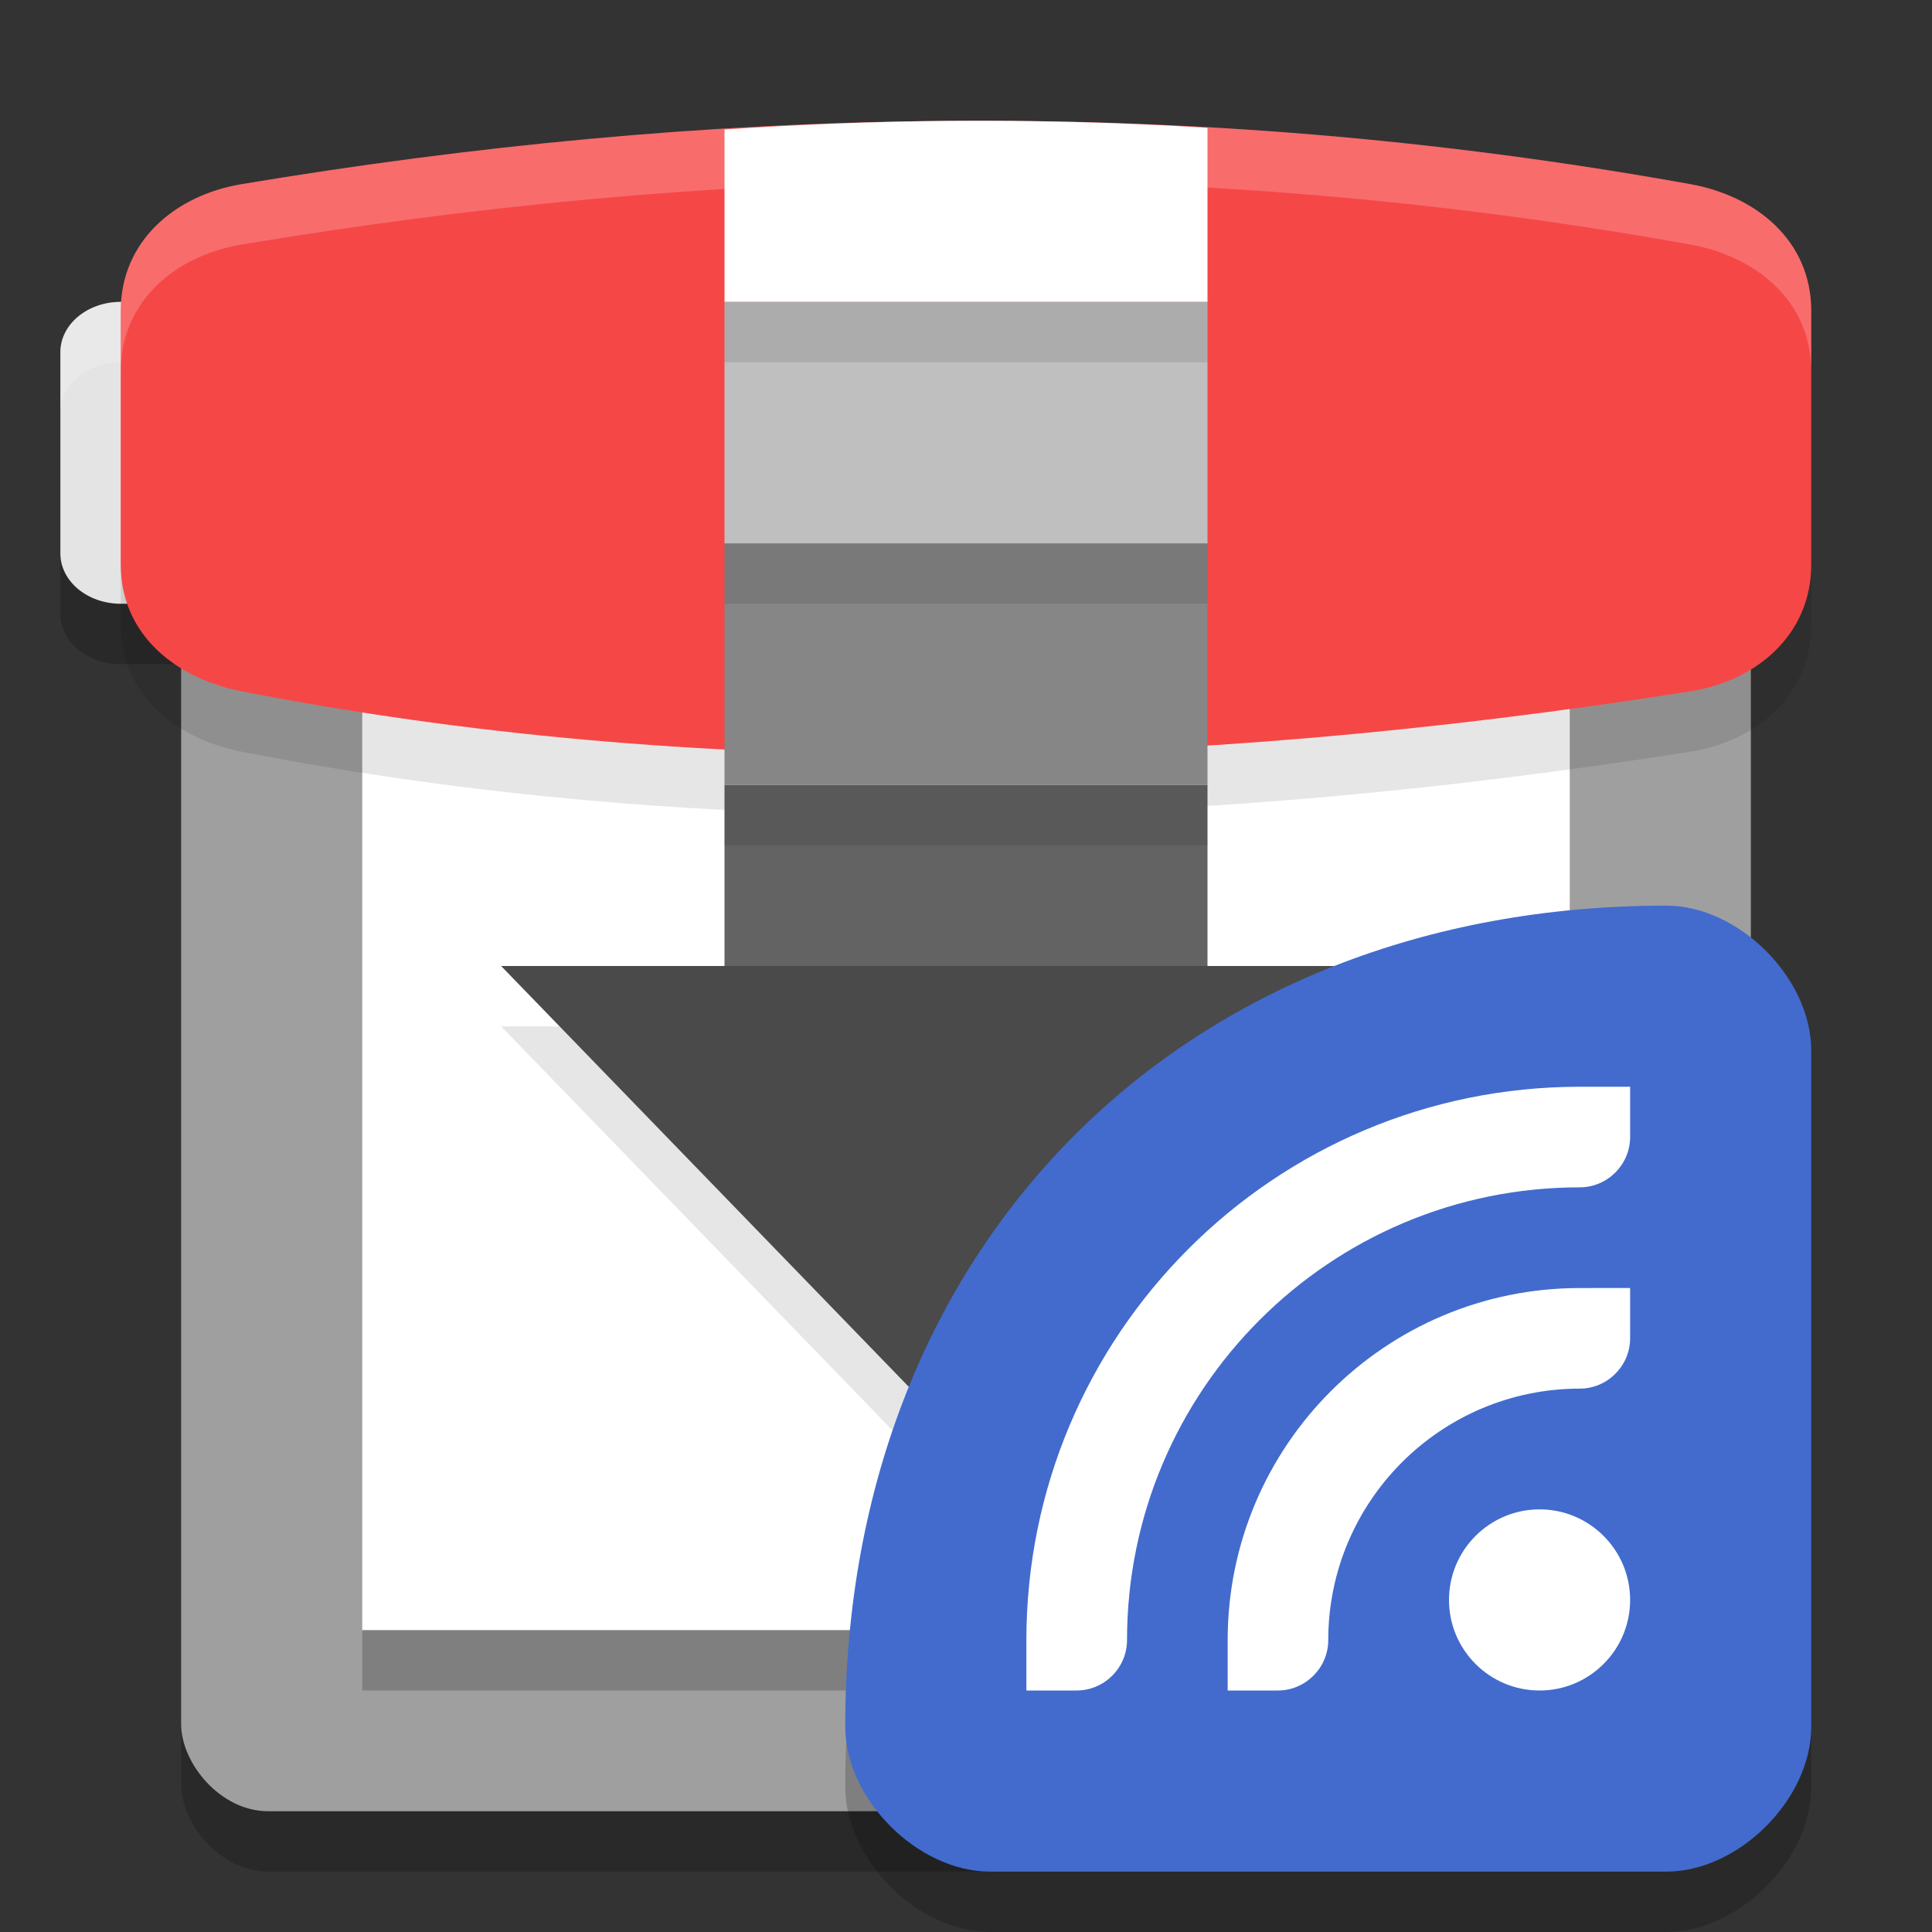
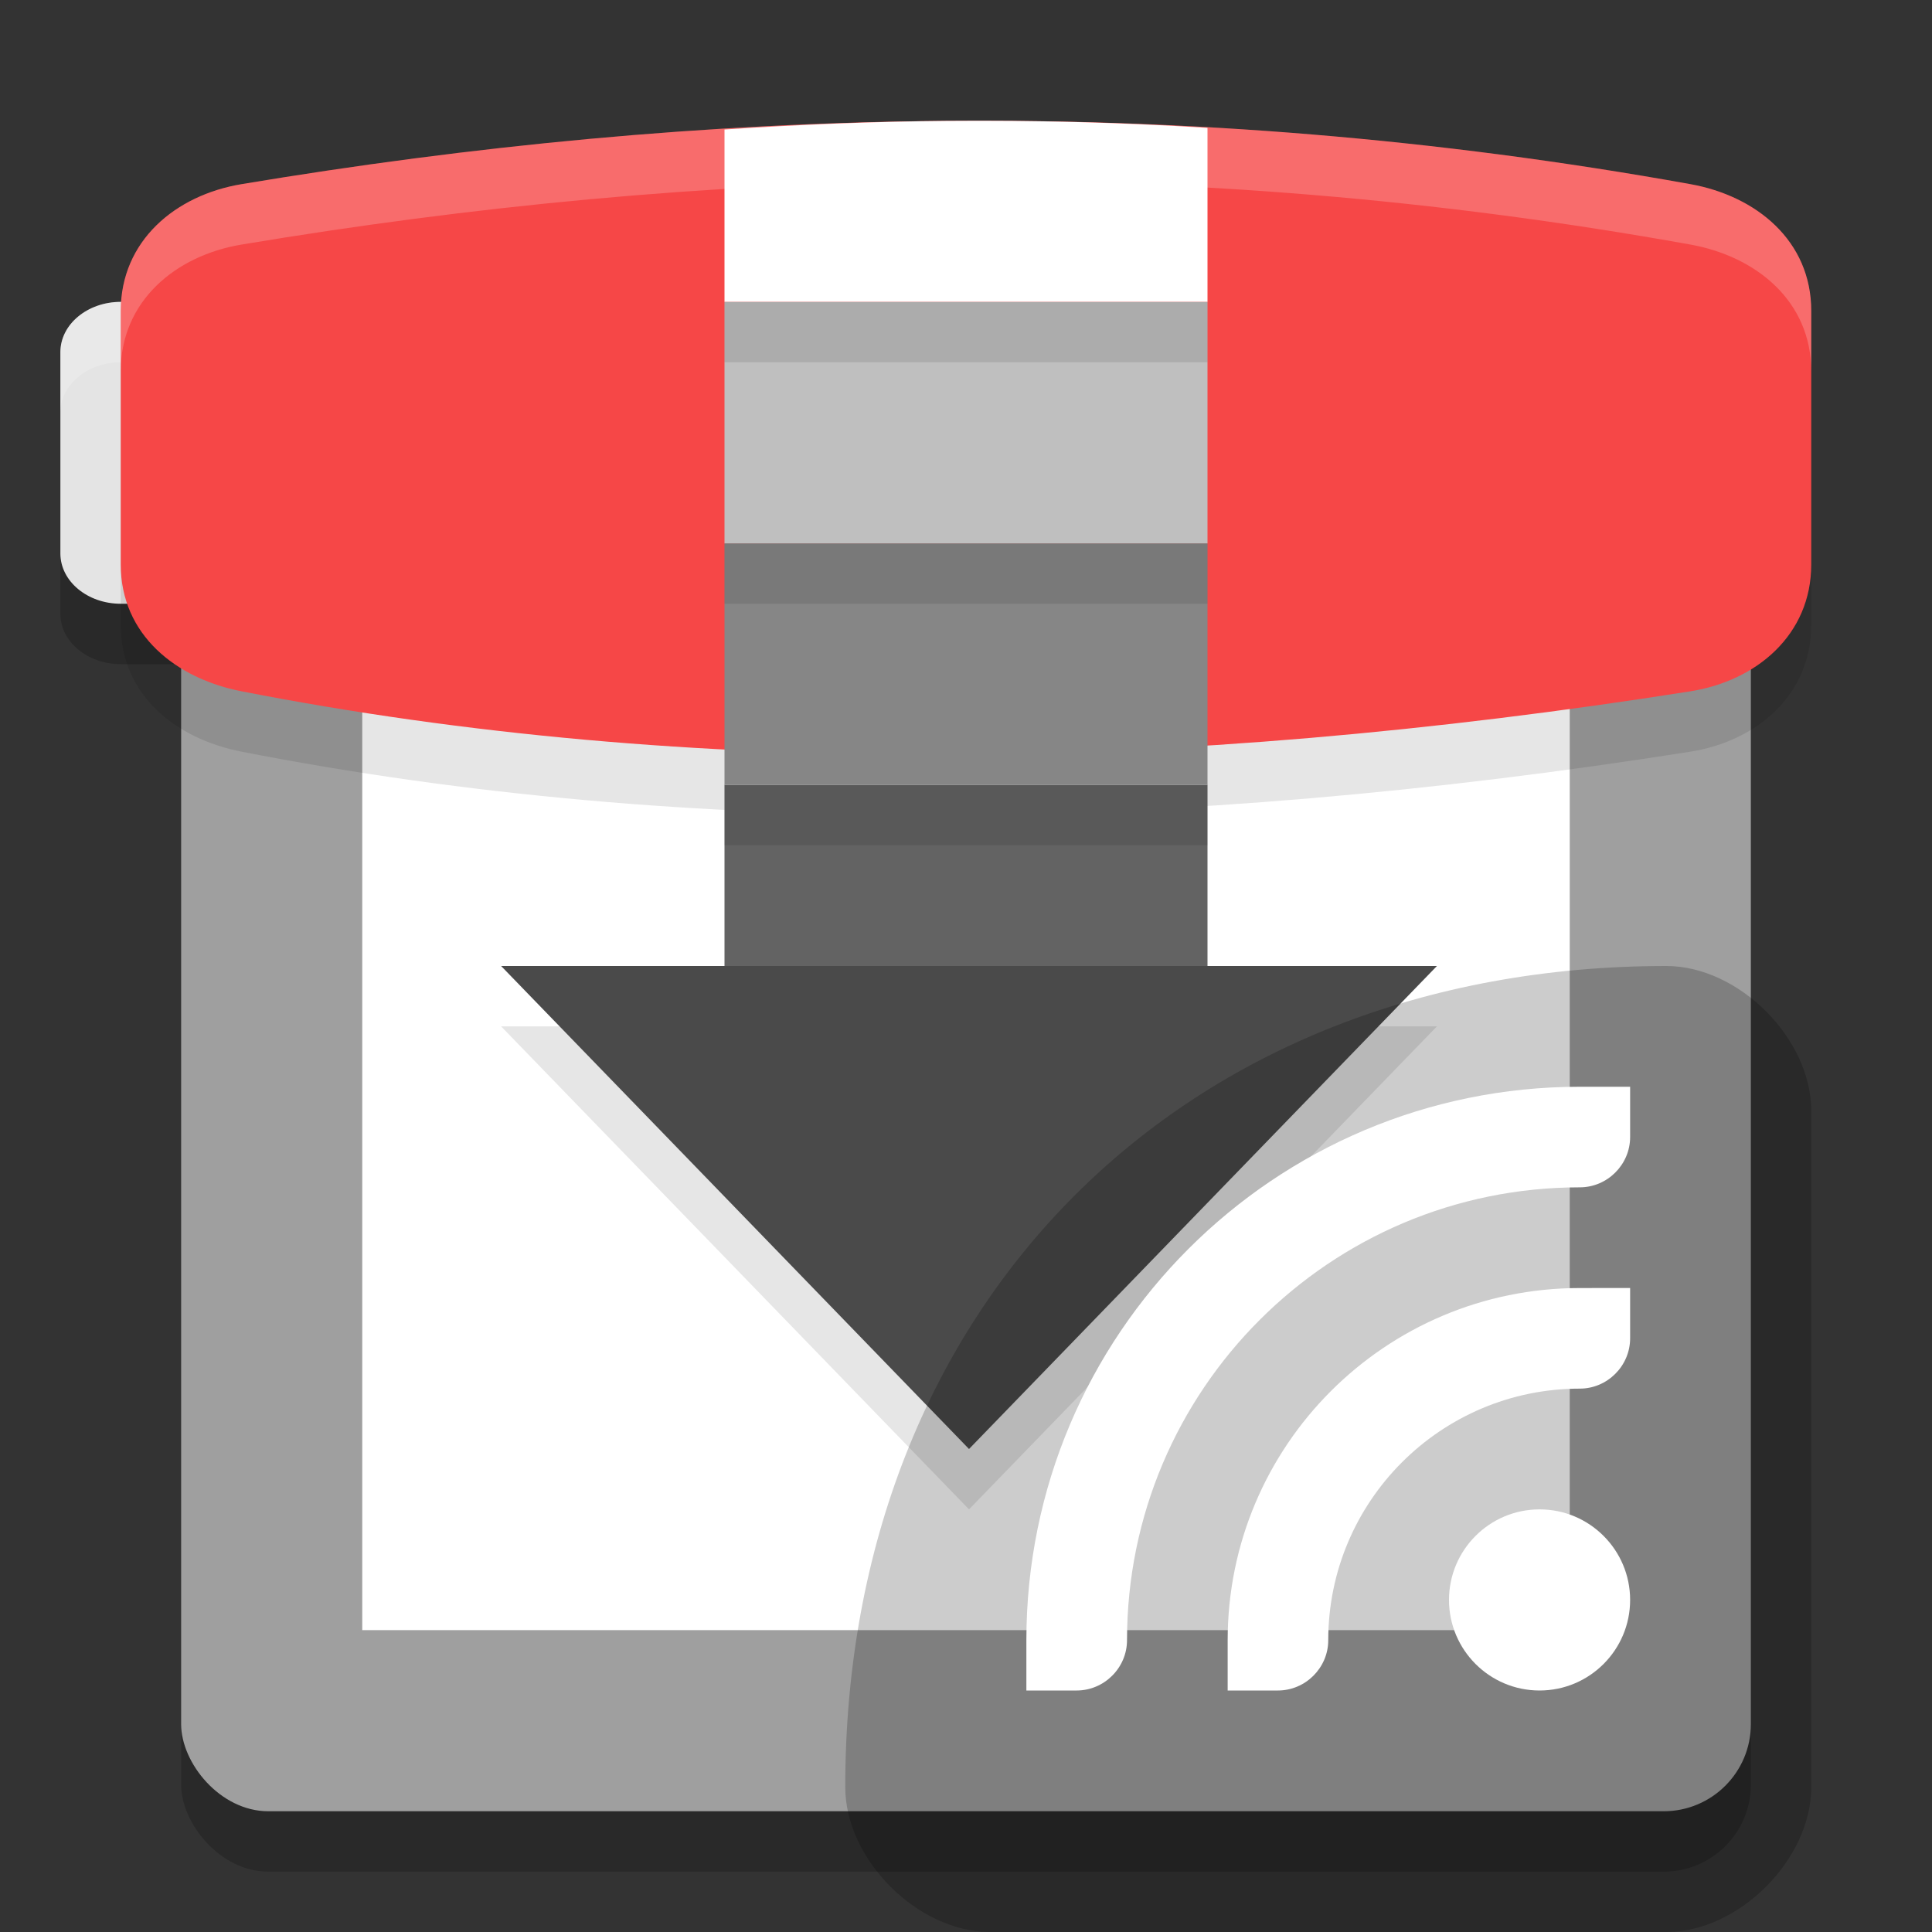
<svg xmlns="http://www.w3.org/2000/svg" width="32" height="32" version="1">
  <rect width="100%" height="100%" fill="#333333" stroke="none" />
  <path style="opacity:0.2" d="M 2,6 H 4.999 C 5.552,6 6,6.373 6,6.833 V 10.167 C 6,10.627 5.552,11 4.999,11 H 2 C 1.448,11 1,10.627 1,10.167 V 6.833 C 1,6.373 1.448,6 2,6 Z m 0,0" />
  <rect style="opacity:0.2" width="26" height="26" x="3" y="5" rx="1.444" ry="1.444" />
  <path style="fill:#e4e4e4" d="M 2,5 H 4.999 C 5.552,5 6,5.373 6,5.833 V 9.167 C 6,9.627 5.552,10 4.999,10 H 2 C 1.448,10 1,9.627 1,9.167 V 5.833 C 1,5.373 1.448,5 2,5 Z m 0,0" />
  <rect style="fill:#9f9f9f" width="26" height="26" x="3" y="4" rx="1.444" ry="1.444" />
  <path style="fill:#ffffff" d="M 6,8.429 H 26 V 27 H 6 Z m 0,0" />
  <path style="opacity:0.1" d="M 4,4.05 C 11.594,2.783 19.51,2.523 28,4.05 29.089,4.246 30,4.987 30,6.15 V 10.35 c 0,1.163 -0.906,1.927 -2,2.1 -8.518,1.346 -16.559,1.453 -24,0 C 2.913,12.238 2,11.513 2,10.35 V 6.15 C 2,4.987 2.908,4.232 4,4.05 Z m 0,0" />
  <path style="opacity:0.1" d="M 11.823,17 H 8.3 l 7.75,8 7.75,-8 h -3.523 z" />
  <path style="fill:#ffffff;opacity:0.2" d="M 2 5 C 1.448 5 1 5.374 1 5.834 L 1 6.834 C 1 6.374 1.448 6 2 6 L 5 6 C 5.553 6 6 6.374 6 6.834 L 6 5.834 C 6 5.374 5.553 5 5 5 L 2 5 z" />
  <path style="fill:#f64747" d="M 4,3.05 C 11.594,1.783 19.51,1.523 28,3.05 29.089,3.246 30,3.987 30,5.15 v 4.2 c 0,1.163 -0.906,1.927 -2,2.1 -8.518,1.346 -16.559,1.453 -24,0 C 2.913,11.238 2,10.513 2,9.35 V 5.15 C 2,3.987 2.908,3.232 4,3.05 Z m 0,0" />
  <path style="fill:#4a4a4a" d="M 11.823,16 H 8.3 l 7.75,8 7.75,-8 h -3.523 z" />
  <rect style="fill:#636363" width="8" height="3" x="12" y="13" />
  <rect style="fill:#868686" width="8" height="4" x="12" y="9" />
  <rect style="fill:#bfbfbf" width="8" height="4" x="12" y="5" />
  <path style="fill:#ffffff" d="M 15.68,2.003 C 14.442,2.013 13.217,2.064 12,2.145 V 5 h 8 V 2.118 C 18.544,2.026 17.104,1.991 15.68,2.003 Z" />
  <path style="fill:#ffffff;opacity:0.2" d="M 15.664 2.002 C 11.674 2.034 7.797 2.417 4 3.051 C 2.908 3.233 2 3.987 2 5.15 L 2 6.15 C 2 4.987 2.908 4.233 4 4.051 C 11.594 2.783 19.51 2.523 28 4.051 C 29.089 4.247 30 4.987 30 6.15 L 30 5.15 C 30 3.987 29.089 3.247 28 3.051 C 23.755 2.287 19.654 1.969 15.664 2.002 z" />
  <rect style="opacity:0.1" width="8" height="1" x="12" y="5" />
  <rect style="opacity:0.1" width="8" height="1" x="12" y="9" />
  <rect style="opacity:0.1" width="8" height="1" x="12" y="13" />
-   <rect style="opacity:0.2" width="20" height="1" x="6" y="27" />
  <path style="opacity:0.2" d="M 14,29.6 C 14,21.6 19.6,16 27.6,16 28.8,16 30,17.2 30,18.4 V 29.6 C 30,30.8 28.8,32 27.6,32 H 16.4 C 15.2,32 14,30.8 14,29.6 Z" />
-   <path style="fill:#426bcd" d="M 14,28.6 C 14,20.6 19.6,15 27.6,15 28.8,15 30,16.2 30,17.4 V 28.6 C 30,29.8 28.8,31 27.6,31 H 16.4 C 15.2,31 14,29.8 14,28.6 Z" />
  <path style="fill:#ffffff" d="m 27,18 v 0.833 c 0,0.458 -0.378,0.833 -0.833,0.833 -4.142,0 -7.5,3.358 -7.5,7.5 C 18.667,27.625 18.289,28 17.833,28 H 17 V 27.167 C 17,22.104 21.104,18 26.167,18 Z" />
  <path style="fill:#ffffff" d="m 27,21.333 v 0.833 C 27,22.625 26.622,23 26.167,23 23.866,23 22,24.866 22,27.167 22,27.625 21.622,28 21.167,28 h -0.833 v -0.833 c 0,-3.222 2.612,-5.833 5.833,-5.833 z" />
  <path style="fill:#ffffff" d="M 25.5,25 C 26.328,25 27,25.672 27,26.5 27,27.328 26.328,28 25.5,28 24.672,28 24,27.328 24,26.5 24,25.672 24.672,25 25.5,25 Z" />
</svg>